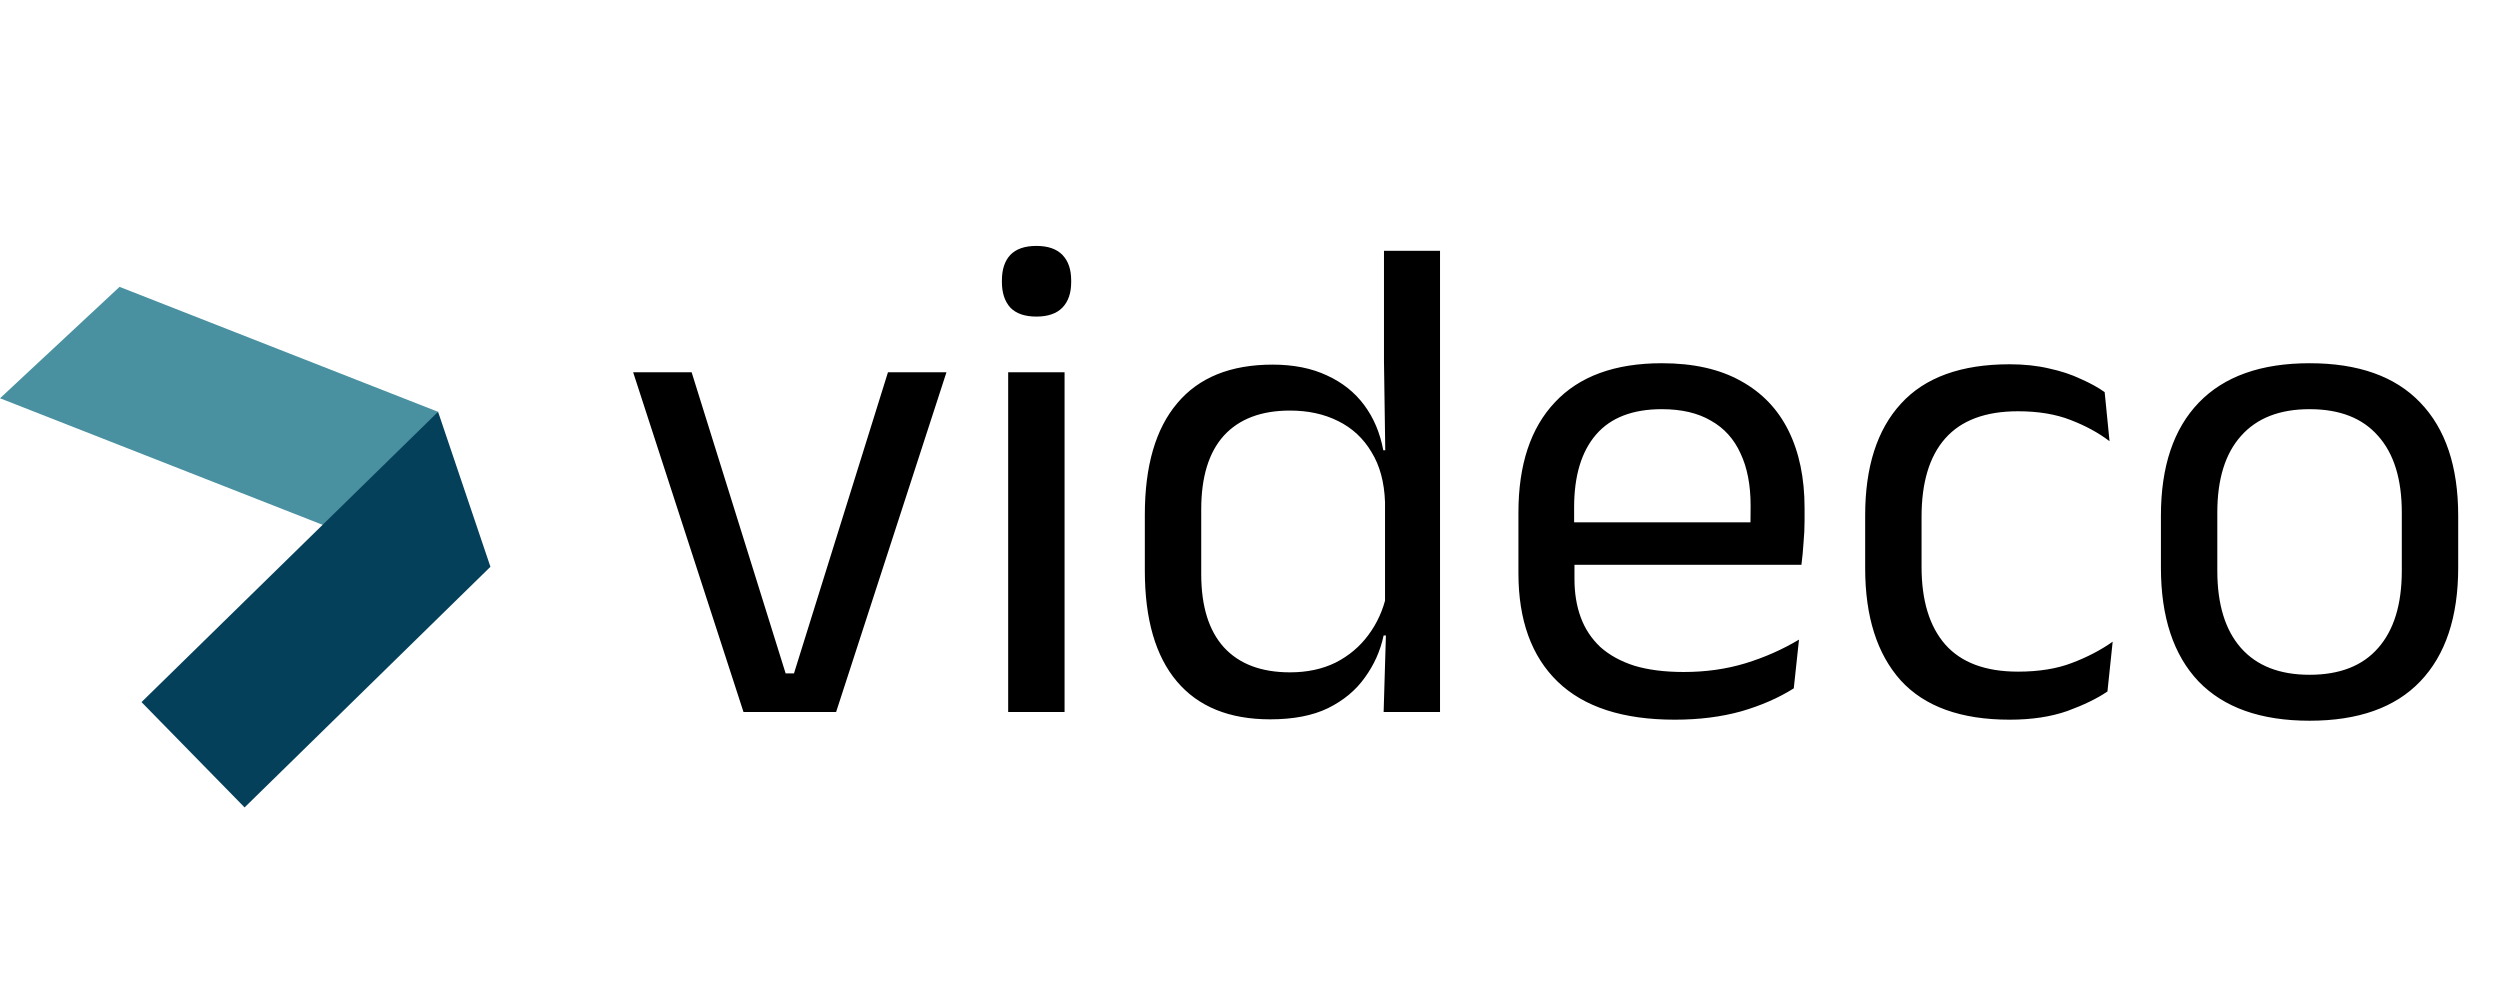
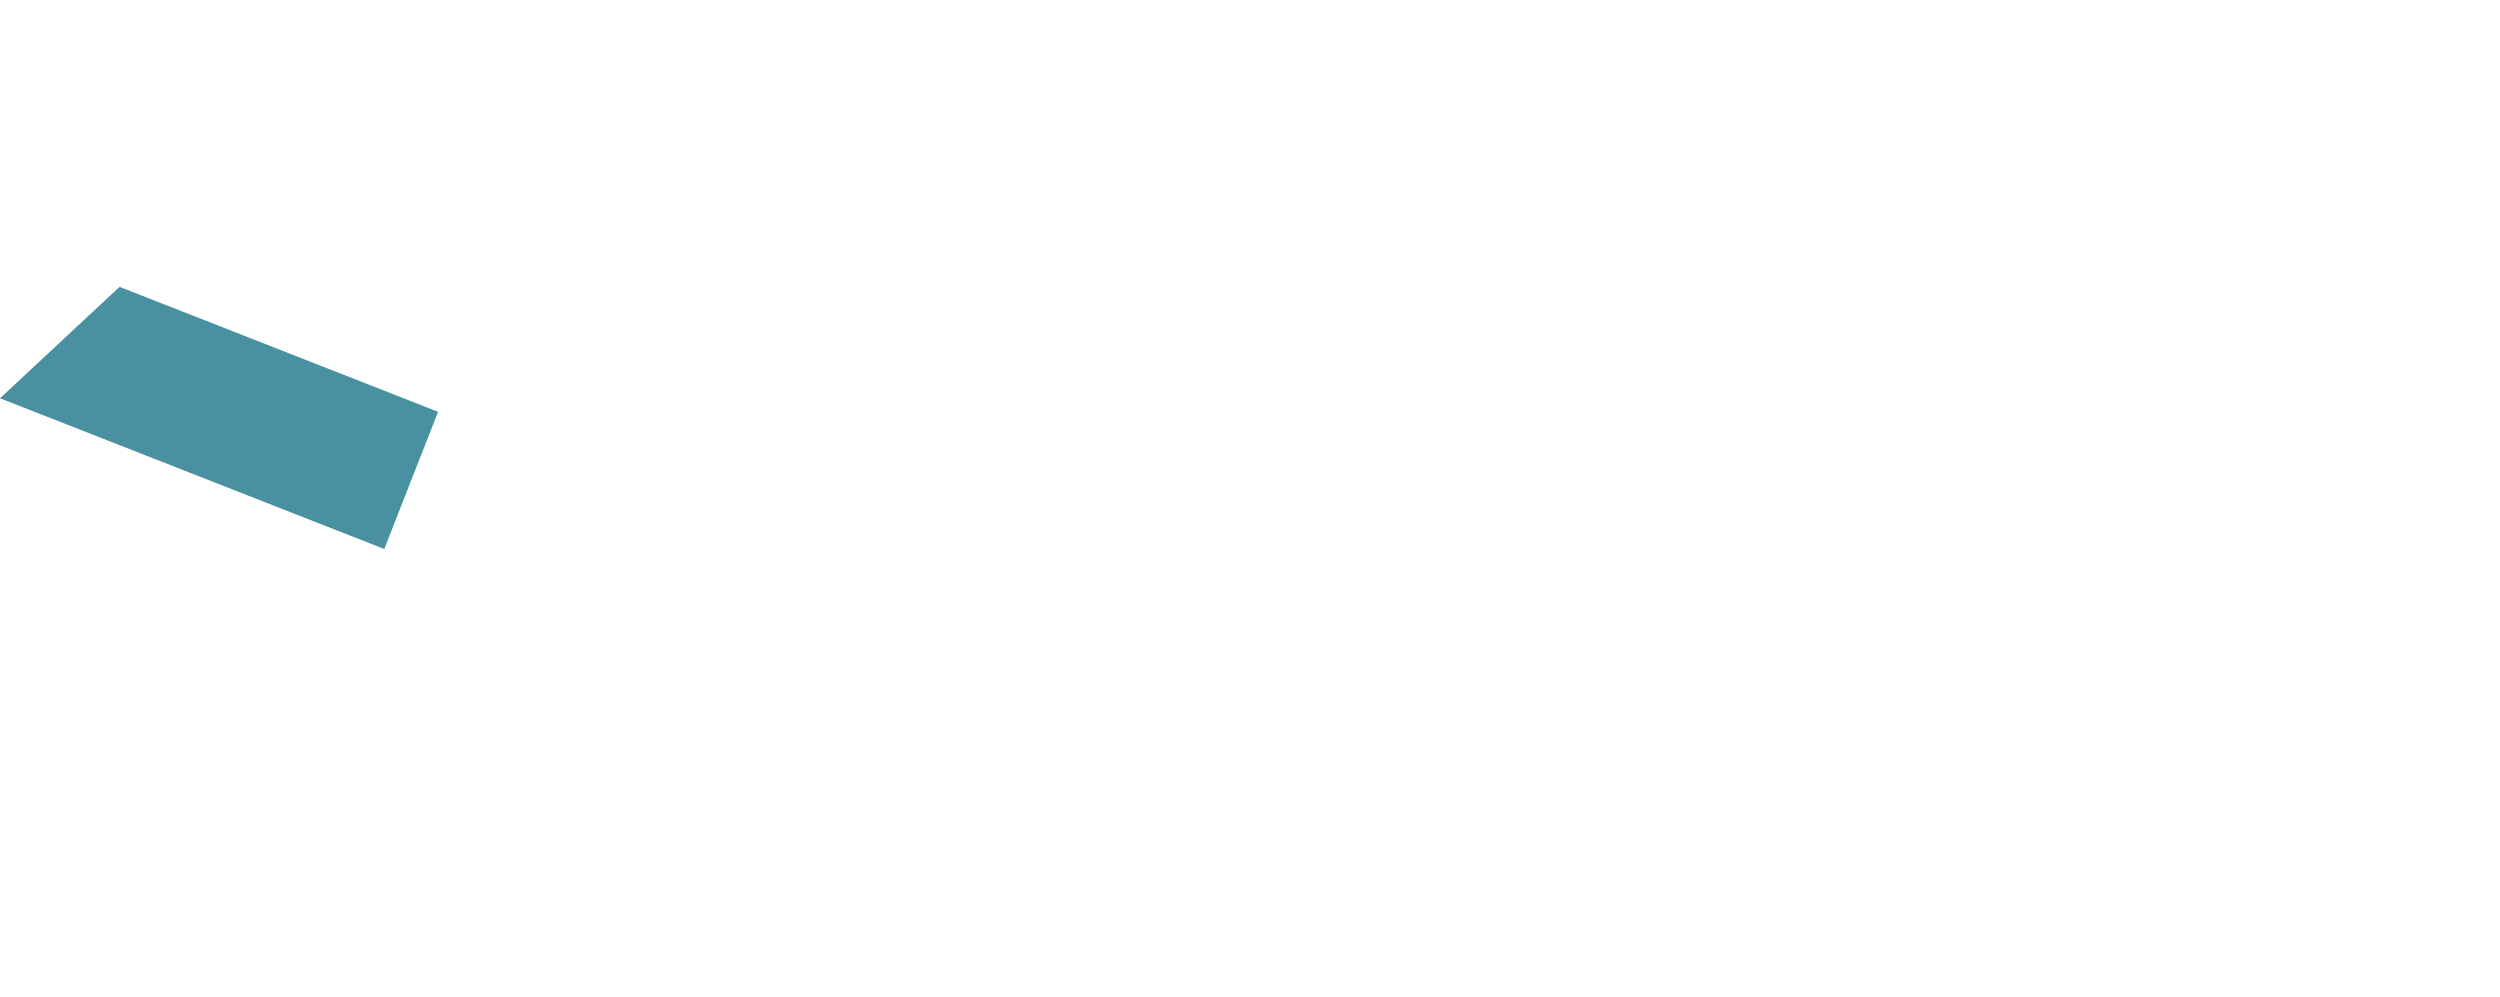
<svg xmlns="http://www.w3.org/2000/svg" width="316" height="126" viewBox="0 0 316 126" fill="none">
-   <path d="M99.303 85.116H100.359L112.239 47.056H119.631L105.683 90H93.979L80.031 47.056H87.423L99.303 85.116ZM134.561 90H127.433V47.056H134.561V90ZM130.997 40.016C129.53 40.016 128.43 39.635 127.697 38.872C126.993 38.08 126.641 37.009 126.641 35.66V35.44C126.641 34.061 126.993 32.991 127.697 32.228C128.43 31.465 129.53 31.084 130.997 31.084C132.464 31.084 133.564 31.465 134.297 32.228C135.03 32.991 135.397 34.061 135.397 35.44V35.66C135.397 37.039 135.03 38.109 134.297 38.872C133.564 39.635 132.464 40.016 130.997 40.016ZM160.547 90.924C155.385 90.924 151.454 89.325 148.755 86.128C146.057 82.931 144.707 78.267 144.707 72.136V65.052C144.707 58.892 146.071 54.199 148.799 50.972C151.527 47.716 155.546 46.088 160.855 46.088C163.495 46.088 165.783 46.543 167.719 47.452C169.655 48.332 171.225 49.579 172.427 51.192C173.63 52.805 174.437 54.712 174.847 56.912H177.179L175.067 63.468C174.979 60.945 174.407 58.833 173.351 57.132C172.325 55.401 170.917 54.096 169.127 53.216C167.367 52.336 165.343 51.896 163.055 51.896C159.418 51.896 156.631 52.952 154.695 55.064C152.789 57.176 151.835 60.285 151.835 64.392V72.576C151.835 76.624 152.789 79.704 154.695 81.816C156.631 83.928 159.418 84.984 163.055 84.984C165.226 84.984 167.147 84.573 168.819 83.752C170.491 82.901 171.87 81.743 172.955 80.276C174.07 78.78 174.833 77.093 175.243 75.216L177.003 80.32H174.891C174.481 82.256 173.689 84.031 172.515 85.644C171.371 87.257 169.817 88.548 167.851 89.516C165.915 90.455 163.481 90.924 160.547 90.924ZM182.019 90H174.891L175.199 79.616L175.067 77.328V59.376L175.111 57.88L174.935 45.692V31.7H182.019V90ZM211.685 90.968C205.144 90.968 200.216 89.369 196.901 86.172C193.586 82.975 191.929 78.399 191.929 72.444V64.788C191.929 58.745 193.469 54.096 196.549 50.84C199.629 47.555 204.132 45.912 210.057 45.912C214.046 45.912 217.376 46.66 220.045 48.156C222.714 49.623 224.724 51.72 226.073 54.448C227.422 57.176 228.097 60.432 228.097 64.216V65.8C228.097 66.739 228.053 67.677 227.965 68.616C227.906 69.555 227.818 70.479 227.701 71.388H221.145C221.204 69.98 221.233 68.645 221.233 67.384C221.262 66.123 221.277 64.964 221.277 63.908C221.277 61.297 220.852 59.097 220.001 57.308C219.18 55.489 217.933 54.111 216.261 53.172C214.618 52.204 212.55 51.72 210.057 51.72C206.361 51.72 203.589 52.791 201.741 54.932C199.893 57.073 198.969 60.139 198.969 64.128V68.22L199.013 69.1V73.192C199.013 74.981 199.277 76.595 199.805 78.032C200.333 79.469 201.154 80.716 202.269 81.772C203.413 82.799 204.85 83.591 206.581 84.148C208.341 84.676 210.424 84.94 212.829 84.94C215.616 84.94 218.212 84.573 220.617 83.84C223.022 83.107 225.281 82.109 227.393 80.848L226.733 87.008C224.826 88.211 222.612 89.179 220.089 89.912C217.566 90.616 214.765 90.968 211.685 90.968ZM226.205 71.388H195.669V66.02H226.205V71.388ZM254.017 90.968C247.857 90.968 243.266 89.311 240.245 85.996C237.253 82.652 235.757 77.929 235.757 71.828V65.14C235.757 59.009 237.268 54.301 240.289 51.016C243.31 47.701 247.886 46.044 254.017 46.044C255.836 46.044 257.493 46.22 258.989 46.572C260.485 46.895 261.82 47.335 262.993 47.892C264.196 48.42 265.208 48.977 266.029 49.564L266.645 55.768C265.266 54.712 263.624 53.817 261.717 53.084C259.84 52.351 257.625 51.984 255.073 51.984C250.966 51.984 247.901 53.128 245.877 55.416C243.882 57.675 242.885 60.975 242.885 65.316V71.652C242.885 75.905 243.882 79.176 245.877 81.464C247.901 83.752 250.966 84.896 255.073 84.896C257.713 84.896 259.986 84.529 261.893 83.796C263.829 83.063 265.545 82.168 267.041 81.112L266.381 87.404C265.09 88.284 263.404 89.105 261.321 89.868C259.238 90.601 256.804 90.968 254.017 90.968ZM291.928 91.1C285.768 91.1 281.089 89.443 277.892 86.128C274.724 82.784 273.14 77.988 273.14 71.74V65.184C273.14 58.965 274.739 54.199 277.936 50.884C281.133 47.569 285.797 45.912 291.928 45.912C298.088 45.912 302.752 47.569 305.92 50.884C309.117 54.199 310.716 58.965 310.716 65.184V71.74C310.716 77.988 309.117 82.784 305.92 86.128C302.752 89.443 298.088 91.1 291.928 91.1ZM291.928 85.292C295.741 85.292 298.631 84.163 300.596 81.904C302.591 79.645 303.588 76.389 303.588 72.136V64.788C303.588 60.564 302.591 57.337 300.596 55.108C298.631 52.849 295.741 51.72 291.928 51.72C288.144 51.72 285.255 52.849 283.26 55.108C281.265 57.337 280.268 60.564 280.268 64.788V72.136C280.268 76.389 281.265 79.645 283.26 81.904C285.255 84.163 288.144 85.292 291.928 85.292Z" fill="black" />
  <path d="M15.111 36.259L55.373 52.054L48.57 69.395L-6.67566e-06 50.341L15.111 36.259Z" fill="#4991A1" />
-   <path d="M61.991 71.641L30.916 102.057L17.886 88.746L55.373 52.052L61.991 71.641Z" fill="#05405A" />
</svg>